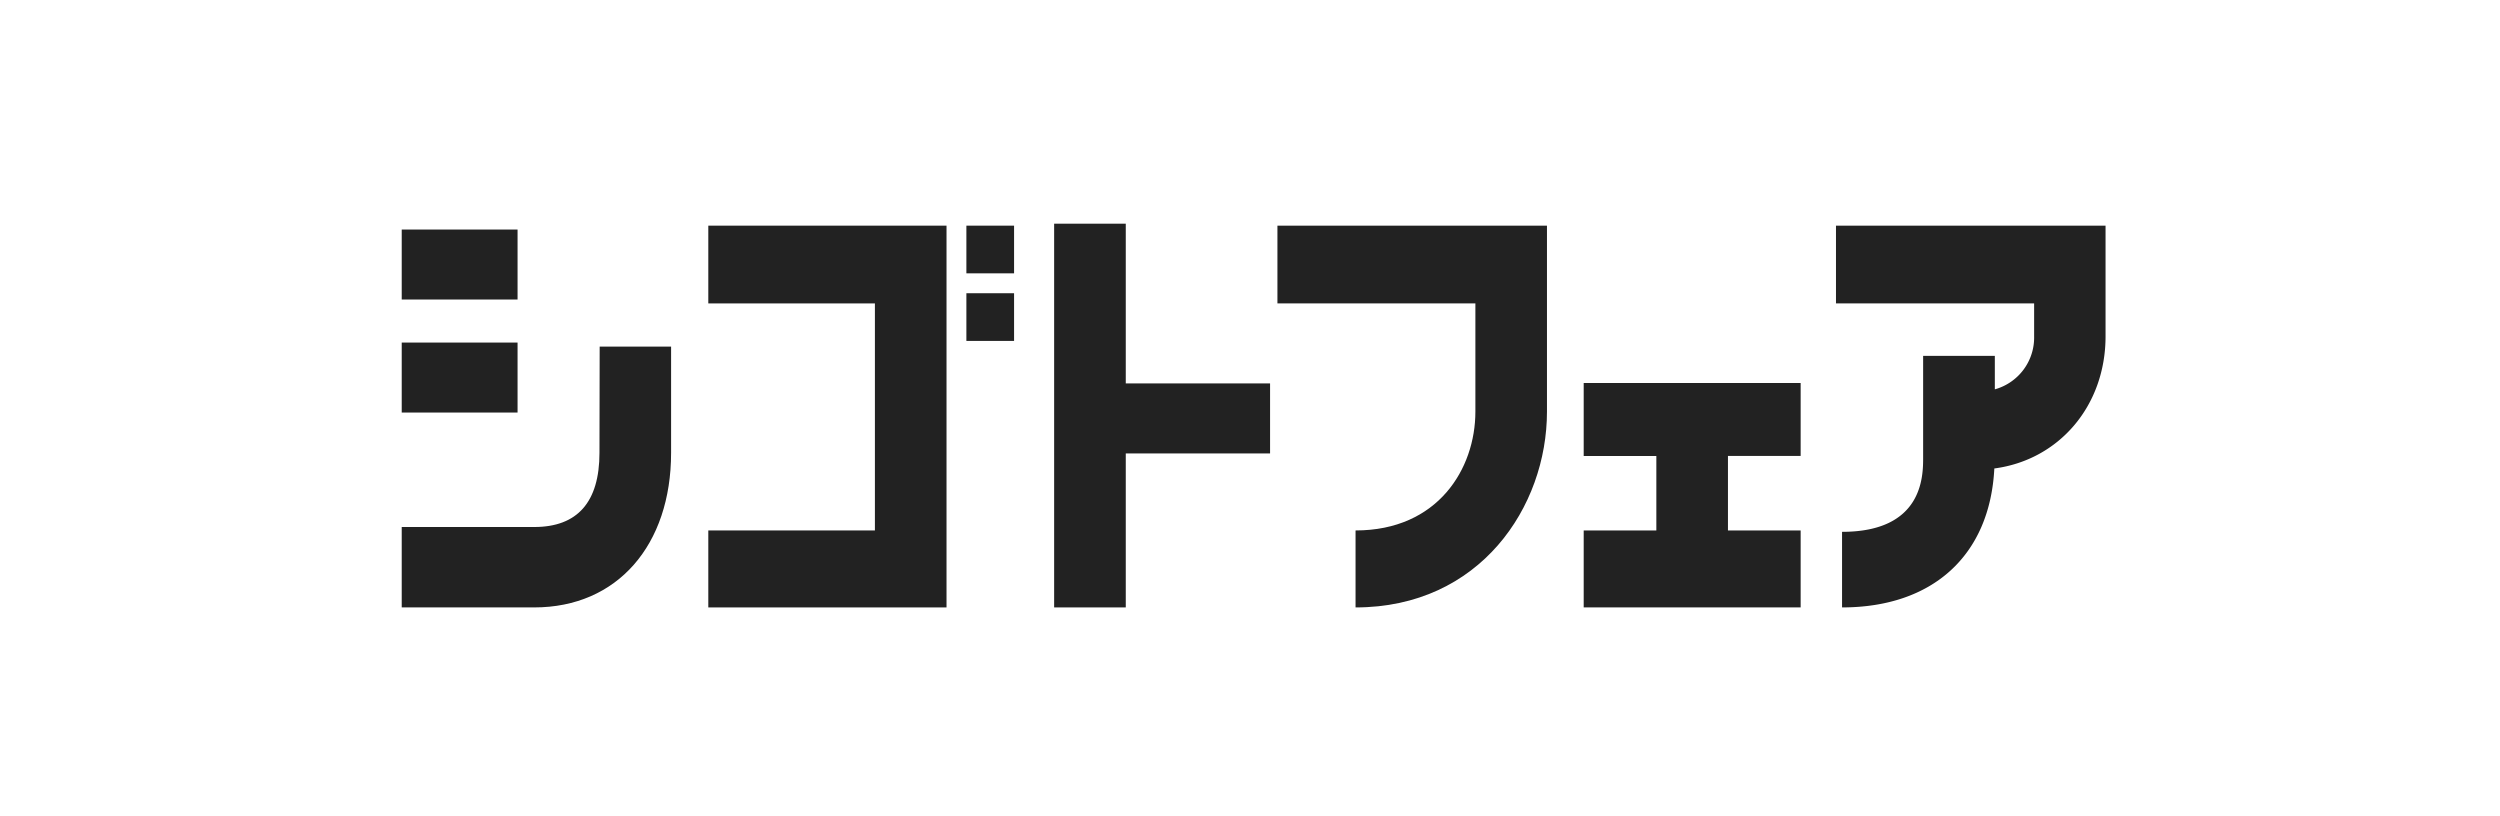
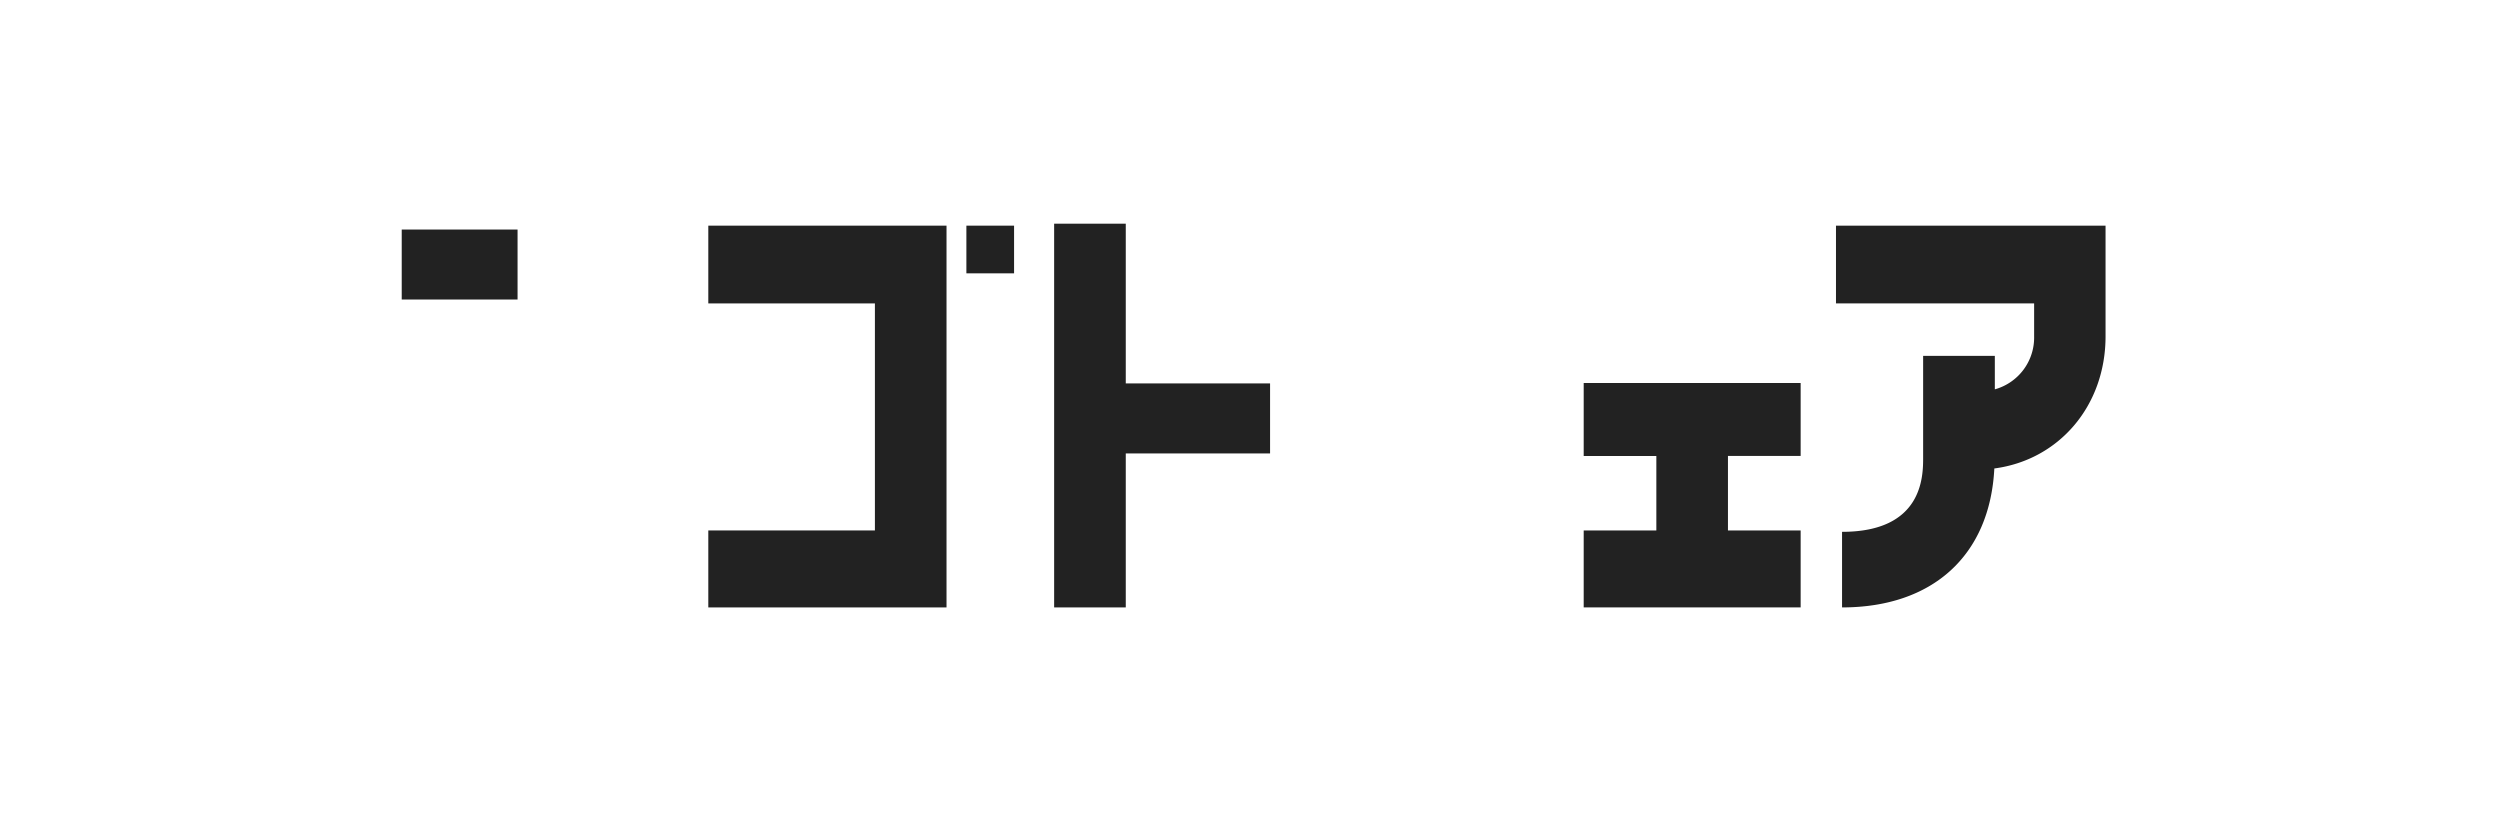
<svg xmlns="http://www.w3.org/2000/svg" width="245" height="80" viewBox="0 0 245 80">
  <g id="link-bnr-shigoto" transform="translate(-101 -3269.975)">
    <rect id="長方形_324" data-name="長方形 324" width="245" height="80" transform="translate(101 3269.975)" fill="none" />
    <g id="レイヤー_2" data-name="レイヤー 2" transform="translate(140.369 3291.896)">
      <g id="レイヤー_1" data-name="レイヤー 1">
        <rect id="長方形_349" data-name="長方形 349" width="11.352" height="6.858" transform="translate(0 0.574)" fill="#222" />
-         <rect id="長方形_350" data-name="長方形 350" width="11.352" height="6.858" transform="translate(0 11.65)" fill="#222" />
-         <path id="パス_2766" data-name="パス 2766" d="M19.379,44.817c0,4.827-2.153,7.274-6.392,7.274H0v7.88H12.987c8.146,0,13.411-6.108,13.411-15.154V34.41h-7Z" transform="translate(0 -22.365)" fill="#222" />
        <path id="パス_2767" data-name="パス 2767" d="M85.83.55V8.171h16.327V30.42H85.83v7.544h23.345V.55Z" transform="translate(-55.785 -0.357)" fill="#222" />
        <path id="パス_2768" data-name="パス 2768" d="M330.9,51.758h7.12v7.3H330.9V66.6h21.262V59.057h-7.124v-7.3h7.124V44.61H330.9Z" transform="translate(-215.067 -28.994)" fill="#222" />
-         <path id="パス_2769" data-name="パス 2769" d="M245.16.55V8.171h19.4V18.777c0,5.6-3.676,11.643-11.744,11.643v7.544c12.185,0,18.759-9.851,18.759-19.186V.55Z" transform="translate(-159.341 -0.357)" fill="#222" />
        <path id="パス_2770" data-name="パス 2770" d="M401.53.55V8.171h19.418v3.221a5.263,5.263,0,0,1-3.851,5.2V13.309h-7.026v9.973c0,1.8,0,7.274-7.946,7.274v7.407c8.863,0,14.489-5.076,14.923-13.617,6.326-.833,10.9-6.119,10.9-12.952V.55Z" transform="translate(-260.973 -0.357)" fill="#222" />
        <path id="パス_2771" data-name="パス 2771" d="M189.669,0H182.65V37.606h7.019V22.516h14.142V15.654H189.669Z" transform="translate(-118.713)" fill="#222" />
        <rect id="長方形_351" data-name="長方形 351" width="4.673" height="4.673" transform="translate(55.337 0.193)" fill="#222" />
-         <rect id="長方形_352" data-name="長方形 352" width="4.673" height="4.673" transform="translate(55.337 6.816)" fill="#222" />
      </g>
    </g>
  </g>
</svg>